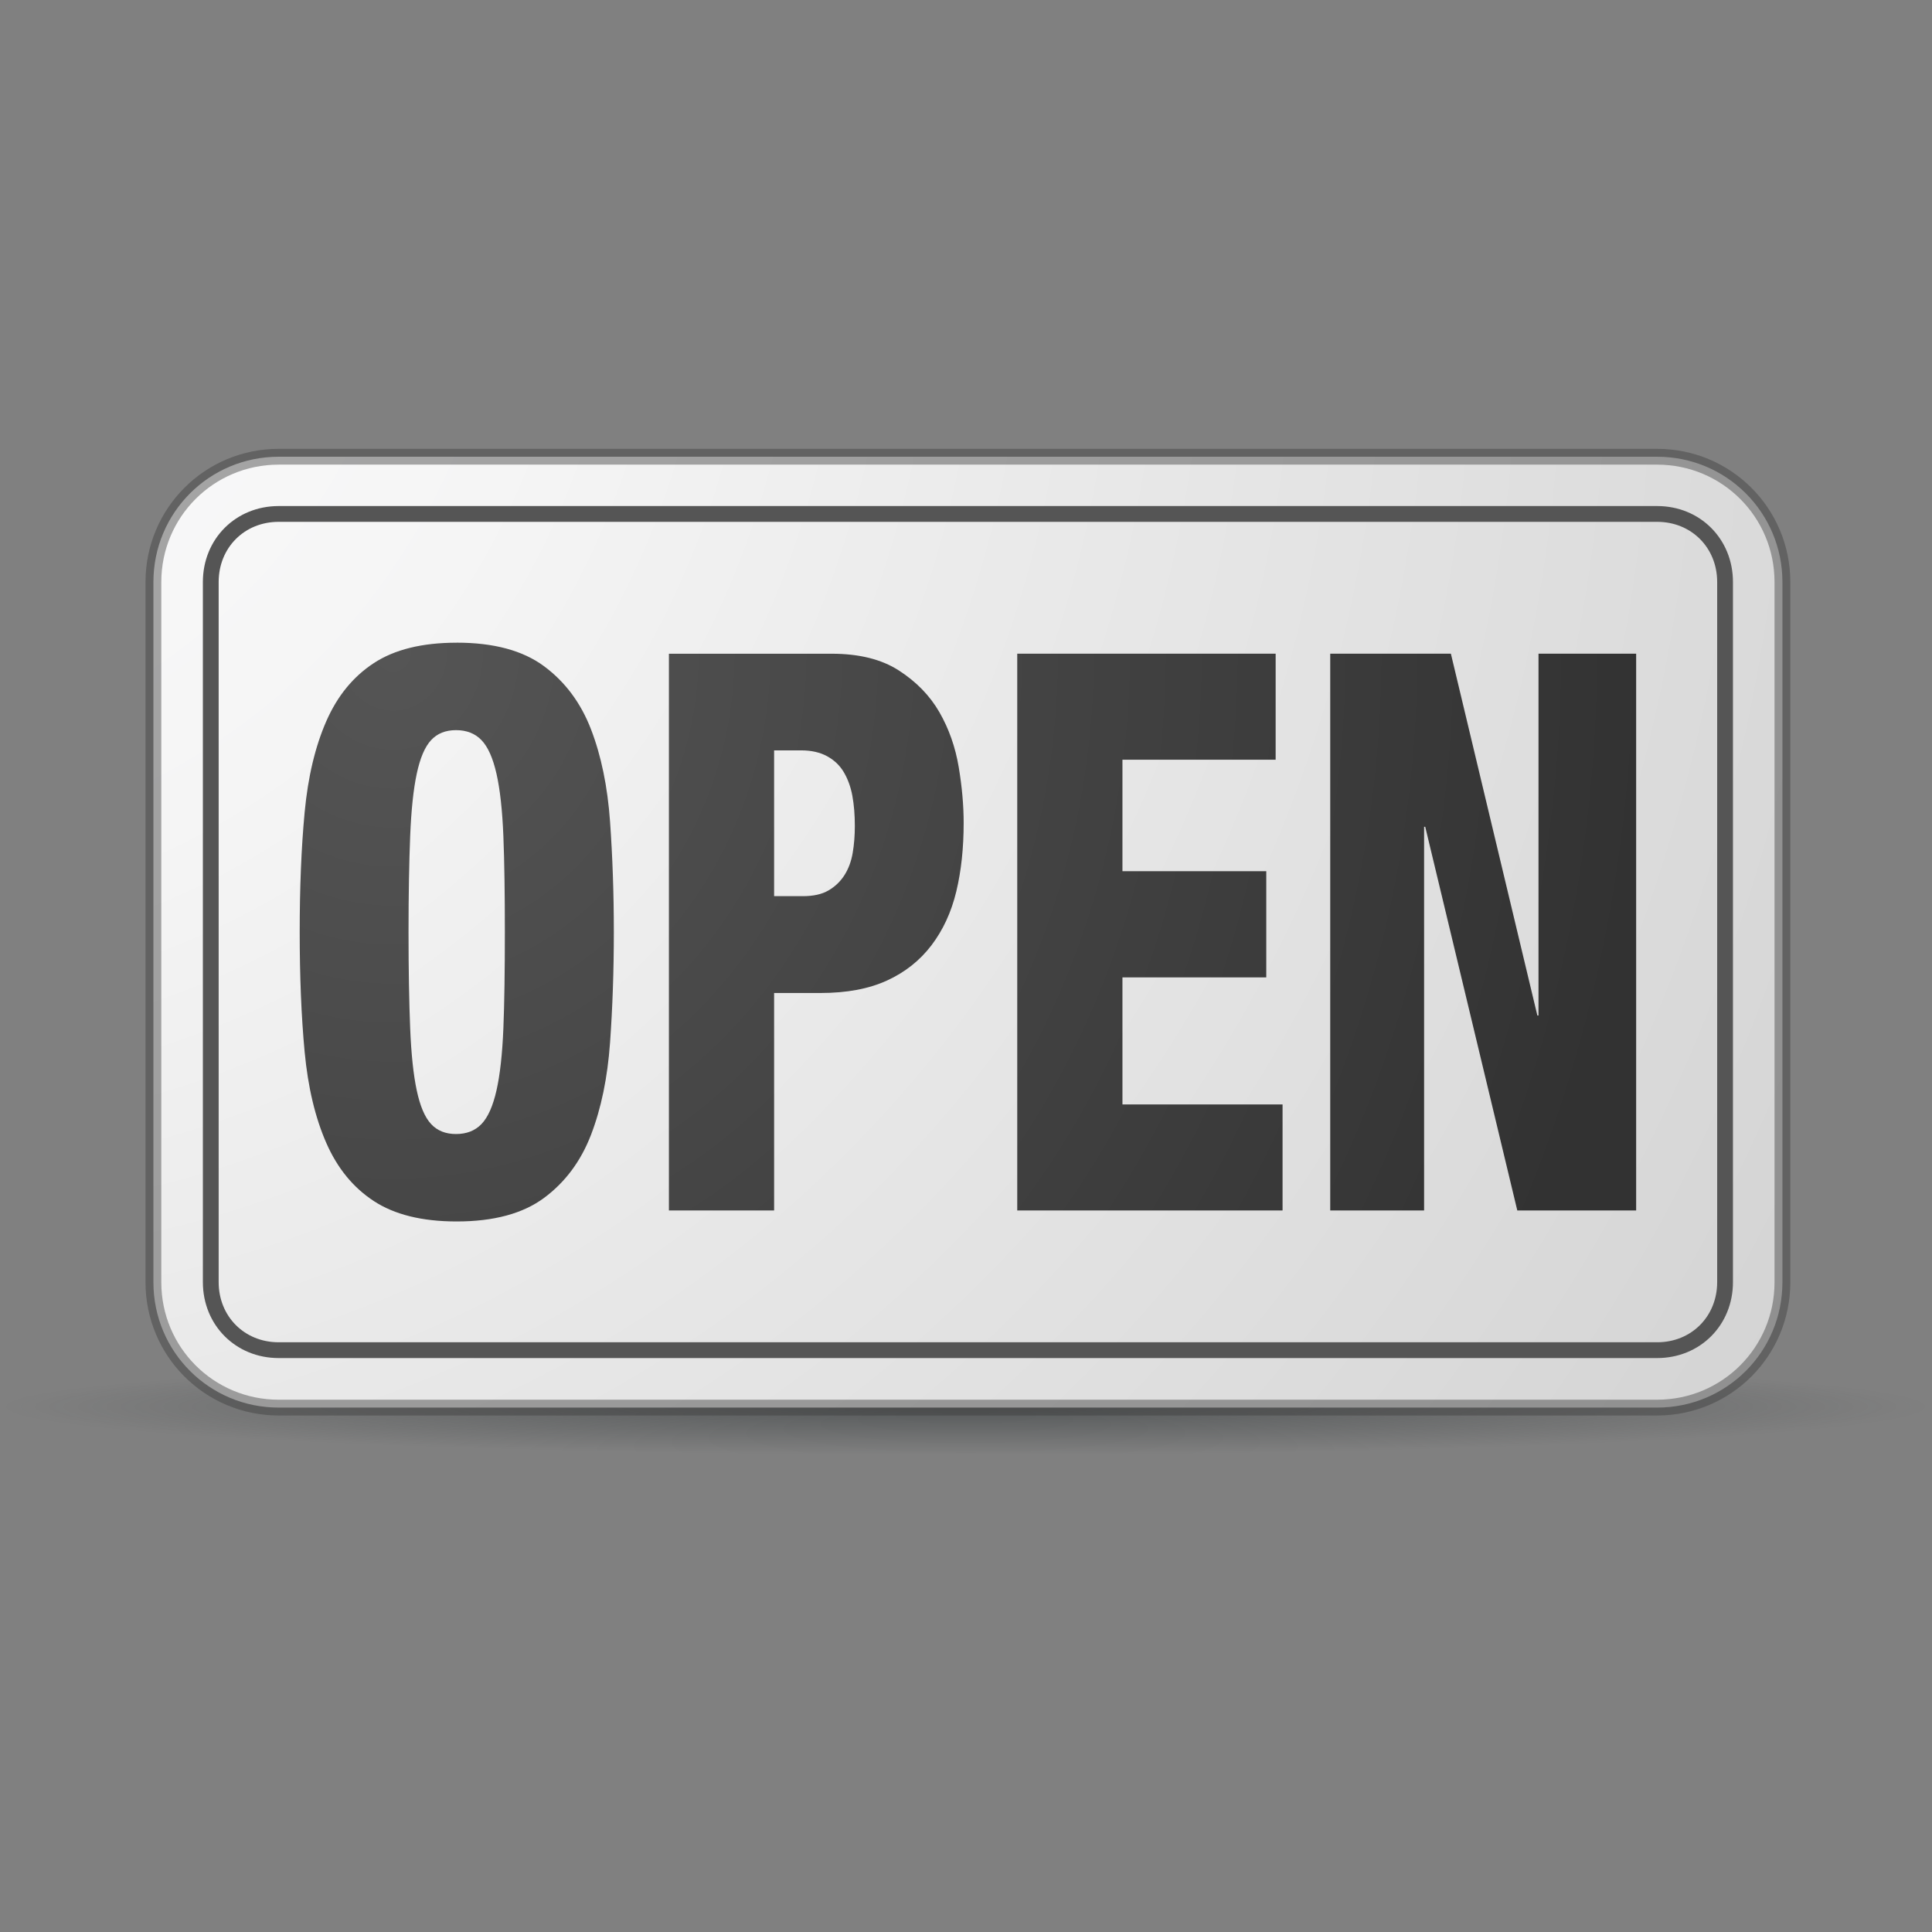
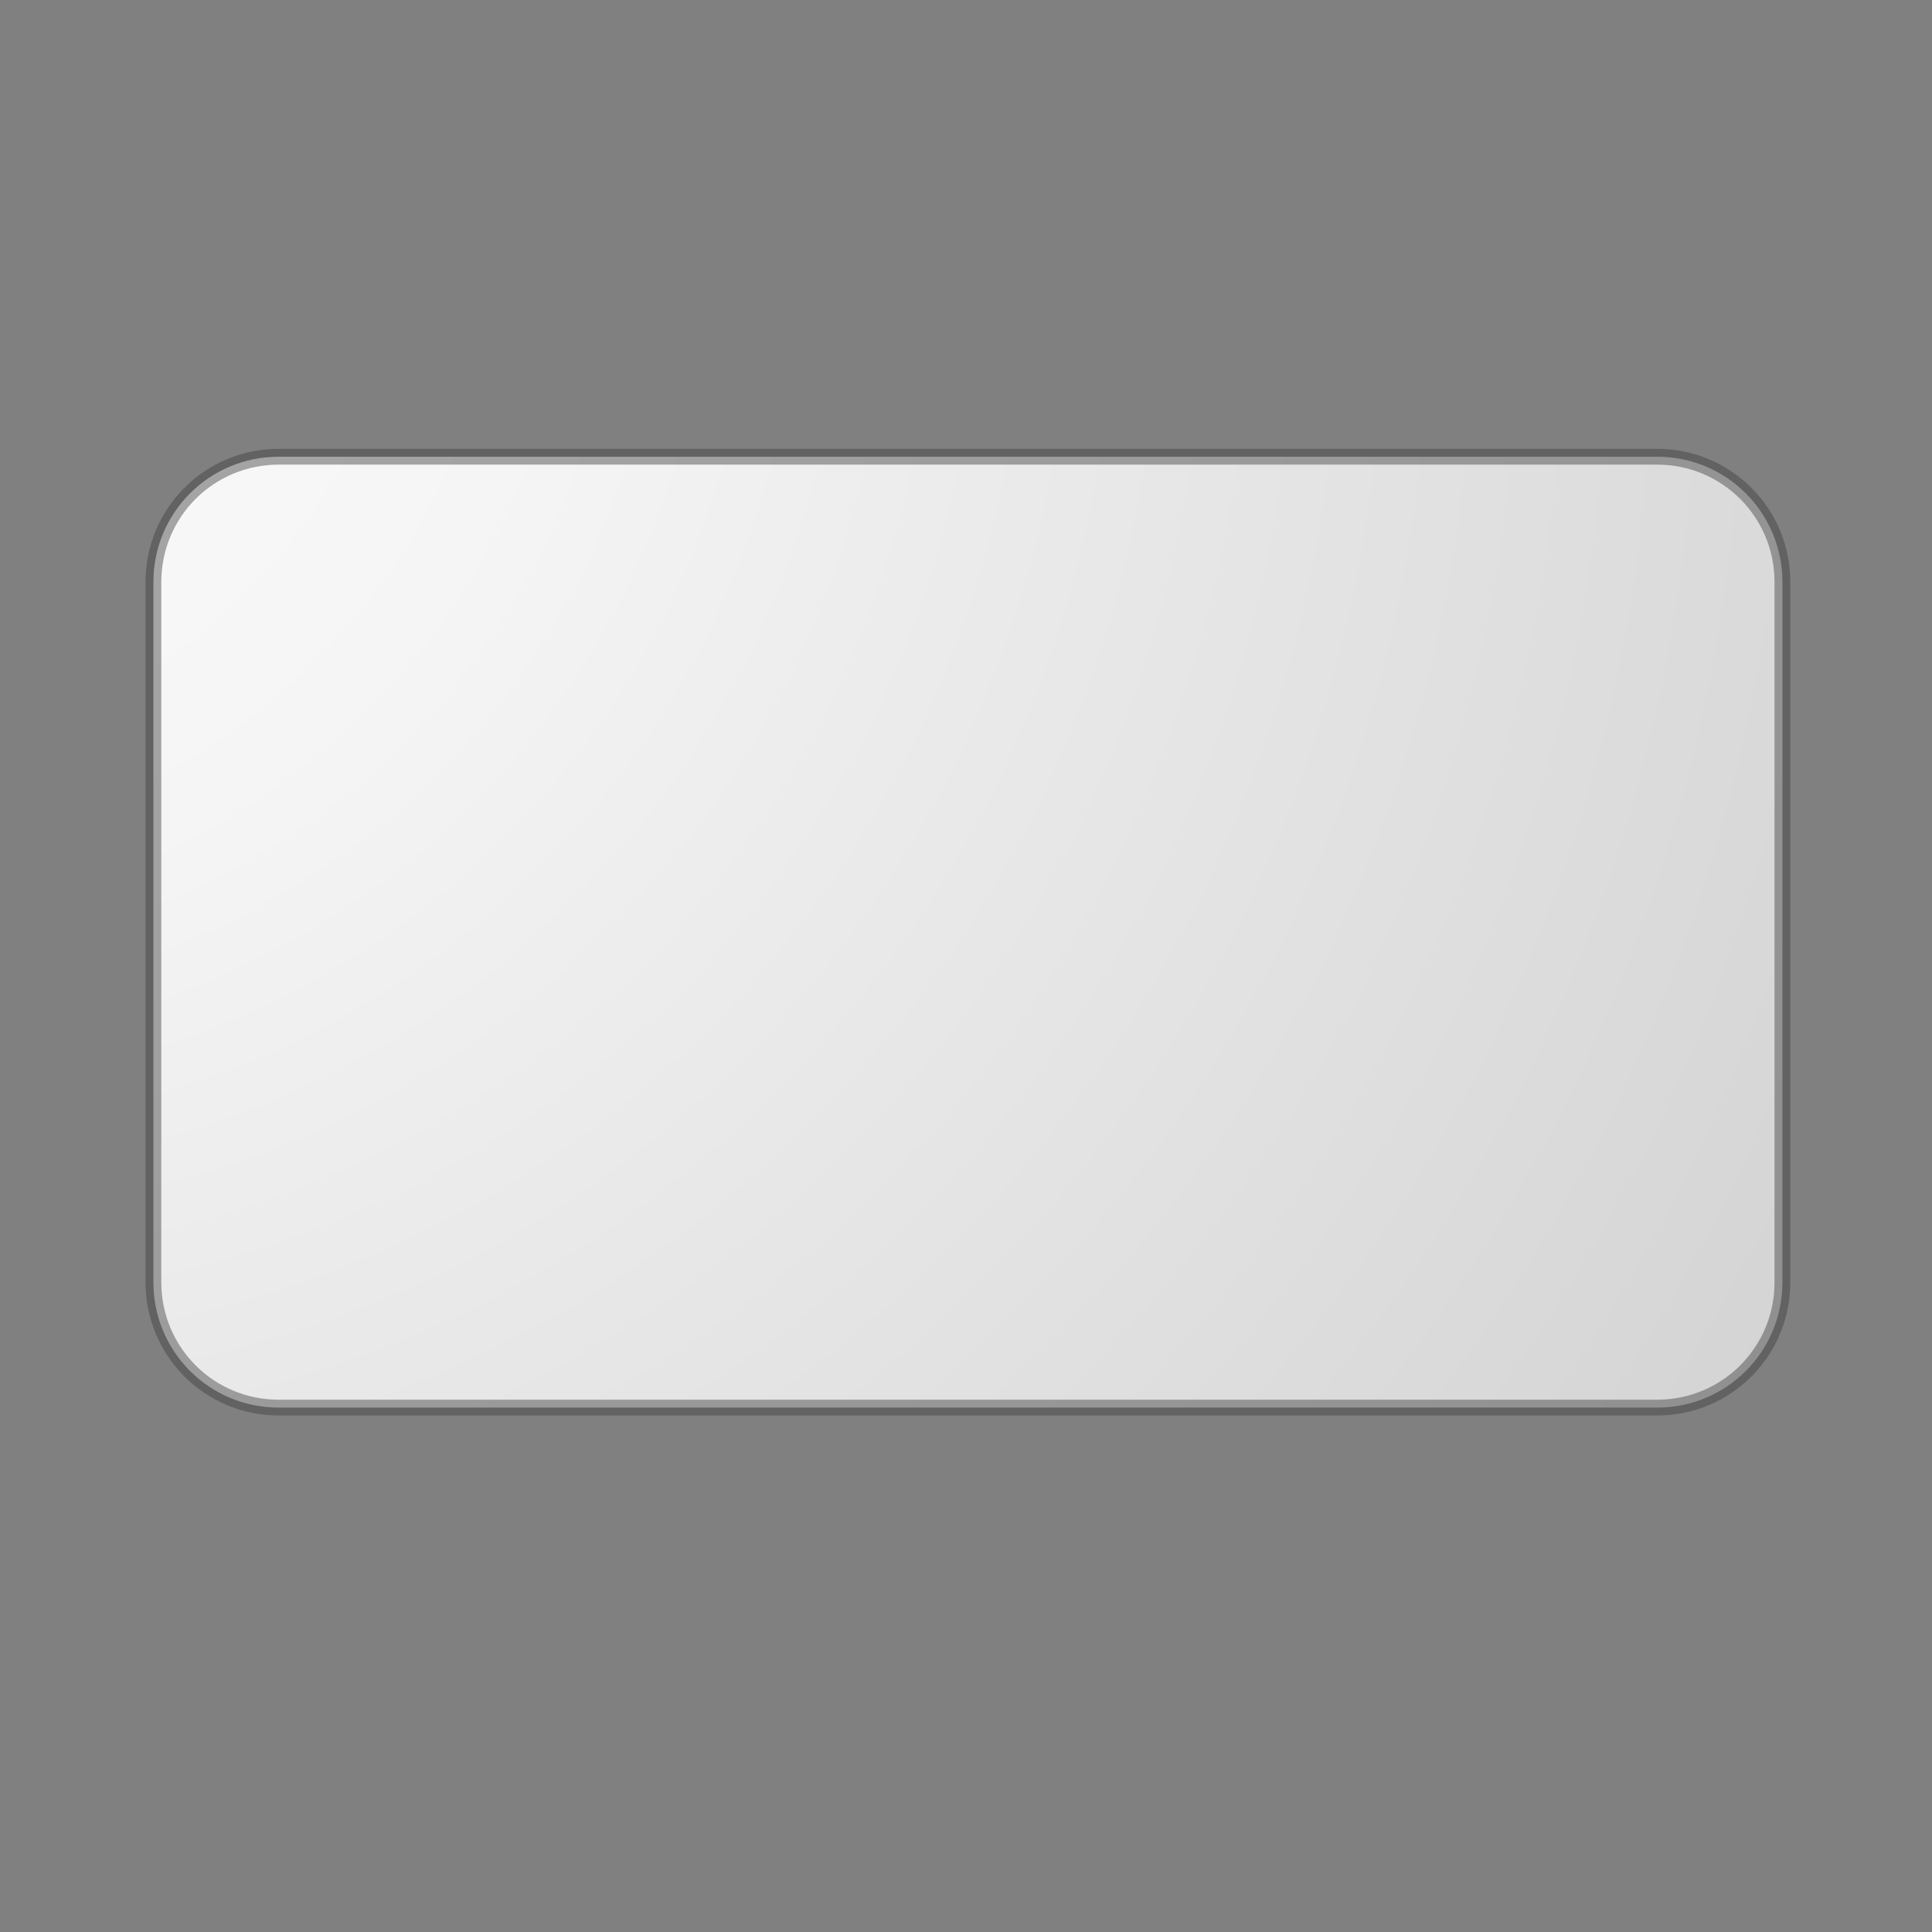
<svg xmlns="http://www.w3.org/2000/svg" version="1.1" viewBox="0 0 128 128">
  <rect x="0" y="0" width="128" height="128" fill="#808080" stroke="none" />
  <defs>
    <radialGradient id="c" cx="366.62" cy="455.87" r="217" gradientTransform="matrix(1 0 0 .05 0 432.97)" gradientUnits="userSpaceOnUse">
      <stop stop-color="#2e3436" offset="0" />
      <stop stop-color="#2e3436" stop-opacity="0" offset="1" />
    </radialGradient>
    <radialGradient id="b" cx="249.04" cy="255.5" r="127.03" gradientTransform="matrix(.656 0 0 .712 -137.32 785.65)" gradientUnits="userSpaceOnUse">
      <stop stop-color="#555" offset="0" />
      <stop stop-color="#323232" offset="1" />
    </radialGradient>
    <radialGradient id="a" cx="258.54" cy="319.49" r="72.666" fx="242" fy="307.75" gradientTransform="matrix(2.953 -1.4509e-7 1.4509e-7 2.953 -734.04 21.855)" gradientUnits="userSpaceOnUse">
      <stop stop-color="#fefeff" offset="0" />
      <stop stop-color="#f5f5f5" offset=".213" />
      <stop stop-color="#d2d2d2" offset=".607" />
      <stop stop-color="#6d6d6d" offset="1" />
    </radialGradient>
  </defs>
  <g transform="translate(0 -924.36)">
-     <path transform="matrix(.294 0 0 .294 -43.804 883.56)" d="m583.61 455.87a217 10.899 0 1 1-433.99 0 217 10.899 0 1 1 433.99 0z" fill="url(#c)" fill-rule="evenodd" opacity=".529" />
    <path d="m18.466 954.62h91.322c4.599 0 8.302 3.703 8.302 8.302v46.393c0 4.599-3.703 8.302-8.302 8.302h-91.322c-4.599 0-8.302-3.703-8.302-8.302v-46.393c0-4.599 3.703-8.302 8.302-8.302z" color="#000000" fill="url(#a)" fill-rule="evenodd" stroke="#3e3e3e" stroke-opacity=".446" stroke-width="1.046" />
-     <path d="m30.257 966.94c-2.293 4e-5 -4.121 0.455-5.489 1.351-1.368 0.896-2.415 2.174-3.147 3.844-0.733 1.671-1.217 3.684-1.438 6.044-0.221 2.36-0.327 5.001-0.327 7.928s0.106 5.58 0.327 7.939 0.705 4.373 1.438 6.044c0.733 1.671 1.779 2.949 3.147 3.844 1.368 0.896 3.196 1.351 5.489 1.351 2.46 0 4.388-0.524 5.783-1.557s2.438-2.425 3.115-4.182c0.677-1.757 1.098-3.796 1.263-6.121 0.166-2.325 0.25-4.769 0.25-7.319-2.1e-5 -2.549-0.085-4.982-0.25-7.308-0.166-2.325-0.586-4.364-1.263-6.121-0.677-1.757-1.719-3.149-3.115-4.182-1.395-1.033-3.323-1.557-5.783-1.557zm14.06 0.73v36.887h6.97v-14.408h3.071c1.741 2e-5 3.208-0.276 4.411-0.828 1.202-0.551 2.18-1.332 2.941-2.331 0.76-0.999 1.313-2.183 1.645-3.561 0.332-1.378 0.49-2.899 0.49-4.552-2.1e-5 -1.136-0.105-2.366-0.327-3.692-0.221-1.326-0.65-2.546-1.285-3.648-0.636-1.102-1.532-2.015-2.679-2.755-1.147-0.741-2.631-1.111-4.454-1.111h-10.782zm23.078 0v36.887h17.578v-7.025h-10.608v-8.419h9.529v-7.035h-9.529v-7.384h10.15v-7.025h-17.12zm20.736 0v36.887h6.219v-25.419h0.076l6.099 25.419h7.874v-36.887h-6.469v23.971h-0.076l-5.729-23.971h-7.994zm-57.917 5.064c0.691 3e-5 1.26 0.217 1.688 0.664 0.428 0.448 0.756 1.188 0.991 2.222 0.235 1.034 0.388 2.416 0.457 4.138 0.069 1.723 0.098 3.835 0.098 6.349-1.8e-5 2.549-0.029 4.677-0.098 6.382-0.069 1.705-0.223 3.083-0.457 4.117-0.235 1.033-0.563 1.774-0.991 2.222-0.428 0.448-0.997 0.664-1.688 0.664-0.692 0-1.241-0.216-1.655-0.664-0.415-0.448-0.727-1.188-0.948-2.222-0.221-1.033-0.366-2.412-0.436-4.117-0.069-1.705-0.109-3.833-0.109-6.382-1e-5 -2.515 0.04-4.627 0.109-6.349 0.069-1.722 0.215-3.105 0.436-4.138 0.221-1.033 0.533-1.774 0.948-2.222 0.415-0.448 0.964-0.664 1.655-0.664zm21.074 1.34h1.786c0.691 4e-5 1.262 0.134 1.732 0.392 0.47 0.258 0.837 0.609 1.1 1.056 0.263 0.448 0.456 0.965 0.566 1.568 0.11 0.603 0.163 1.27 0.163 1.993-1.4e-5 0.62-0.045 1.217-0.142 1.786-0.097 0.569-0.282 1.057-0.545 1.47-0.263 0.413-0.614 0.755-1.056 1.013-0.442 0.258-1.008 0.381-1.699 0.381h-1.906v-9.66z" fill="url(#b)" />
-     <path d="m18.462 958.41c-2.556 0-4.498 1.946-4.498 4.509v46.384c0 2.562 1.942 4.509 4.498 4.509h91.33c2.556 0 4.498-1.946 4.498-4.509v-46.384c0-2.562-1.942-4.509-4.498-4.509h-91.33z" color="#000000" fill="none" stroke="#555" stroke-width="1.046" />
  </g>
</svg>